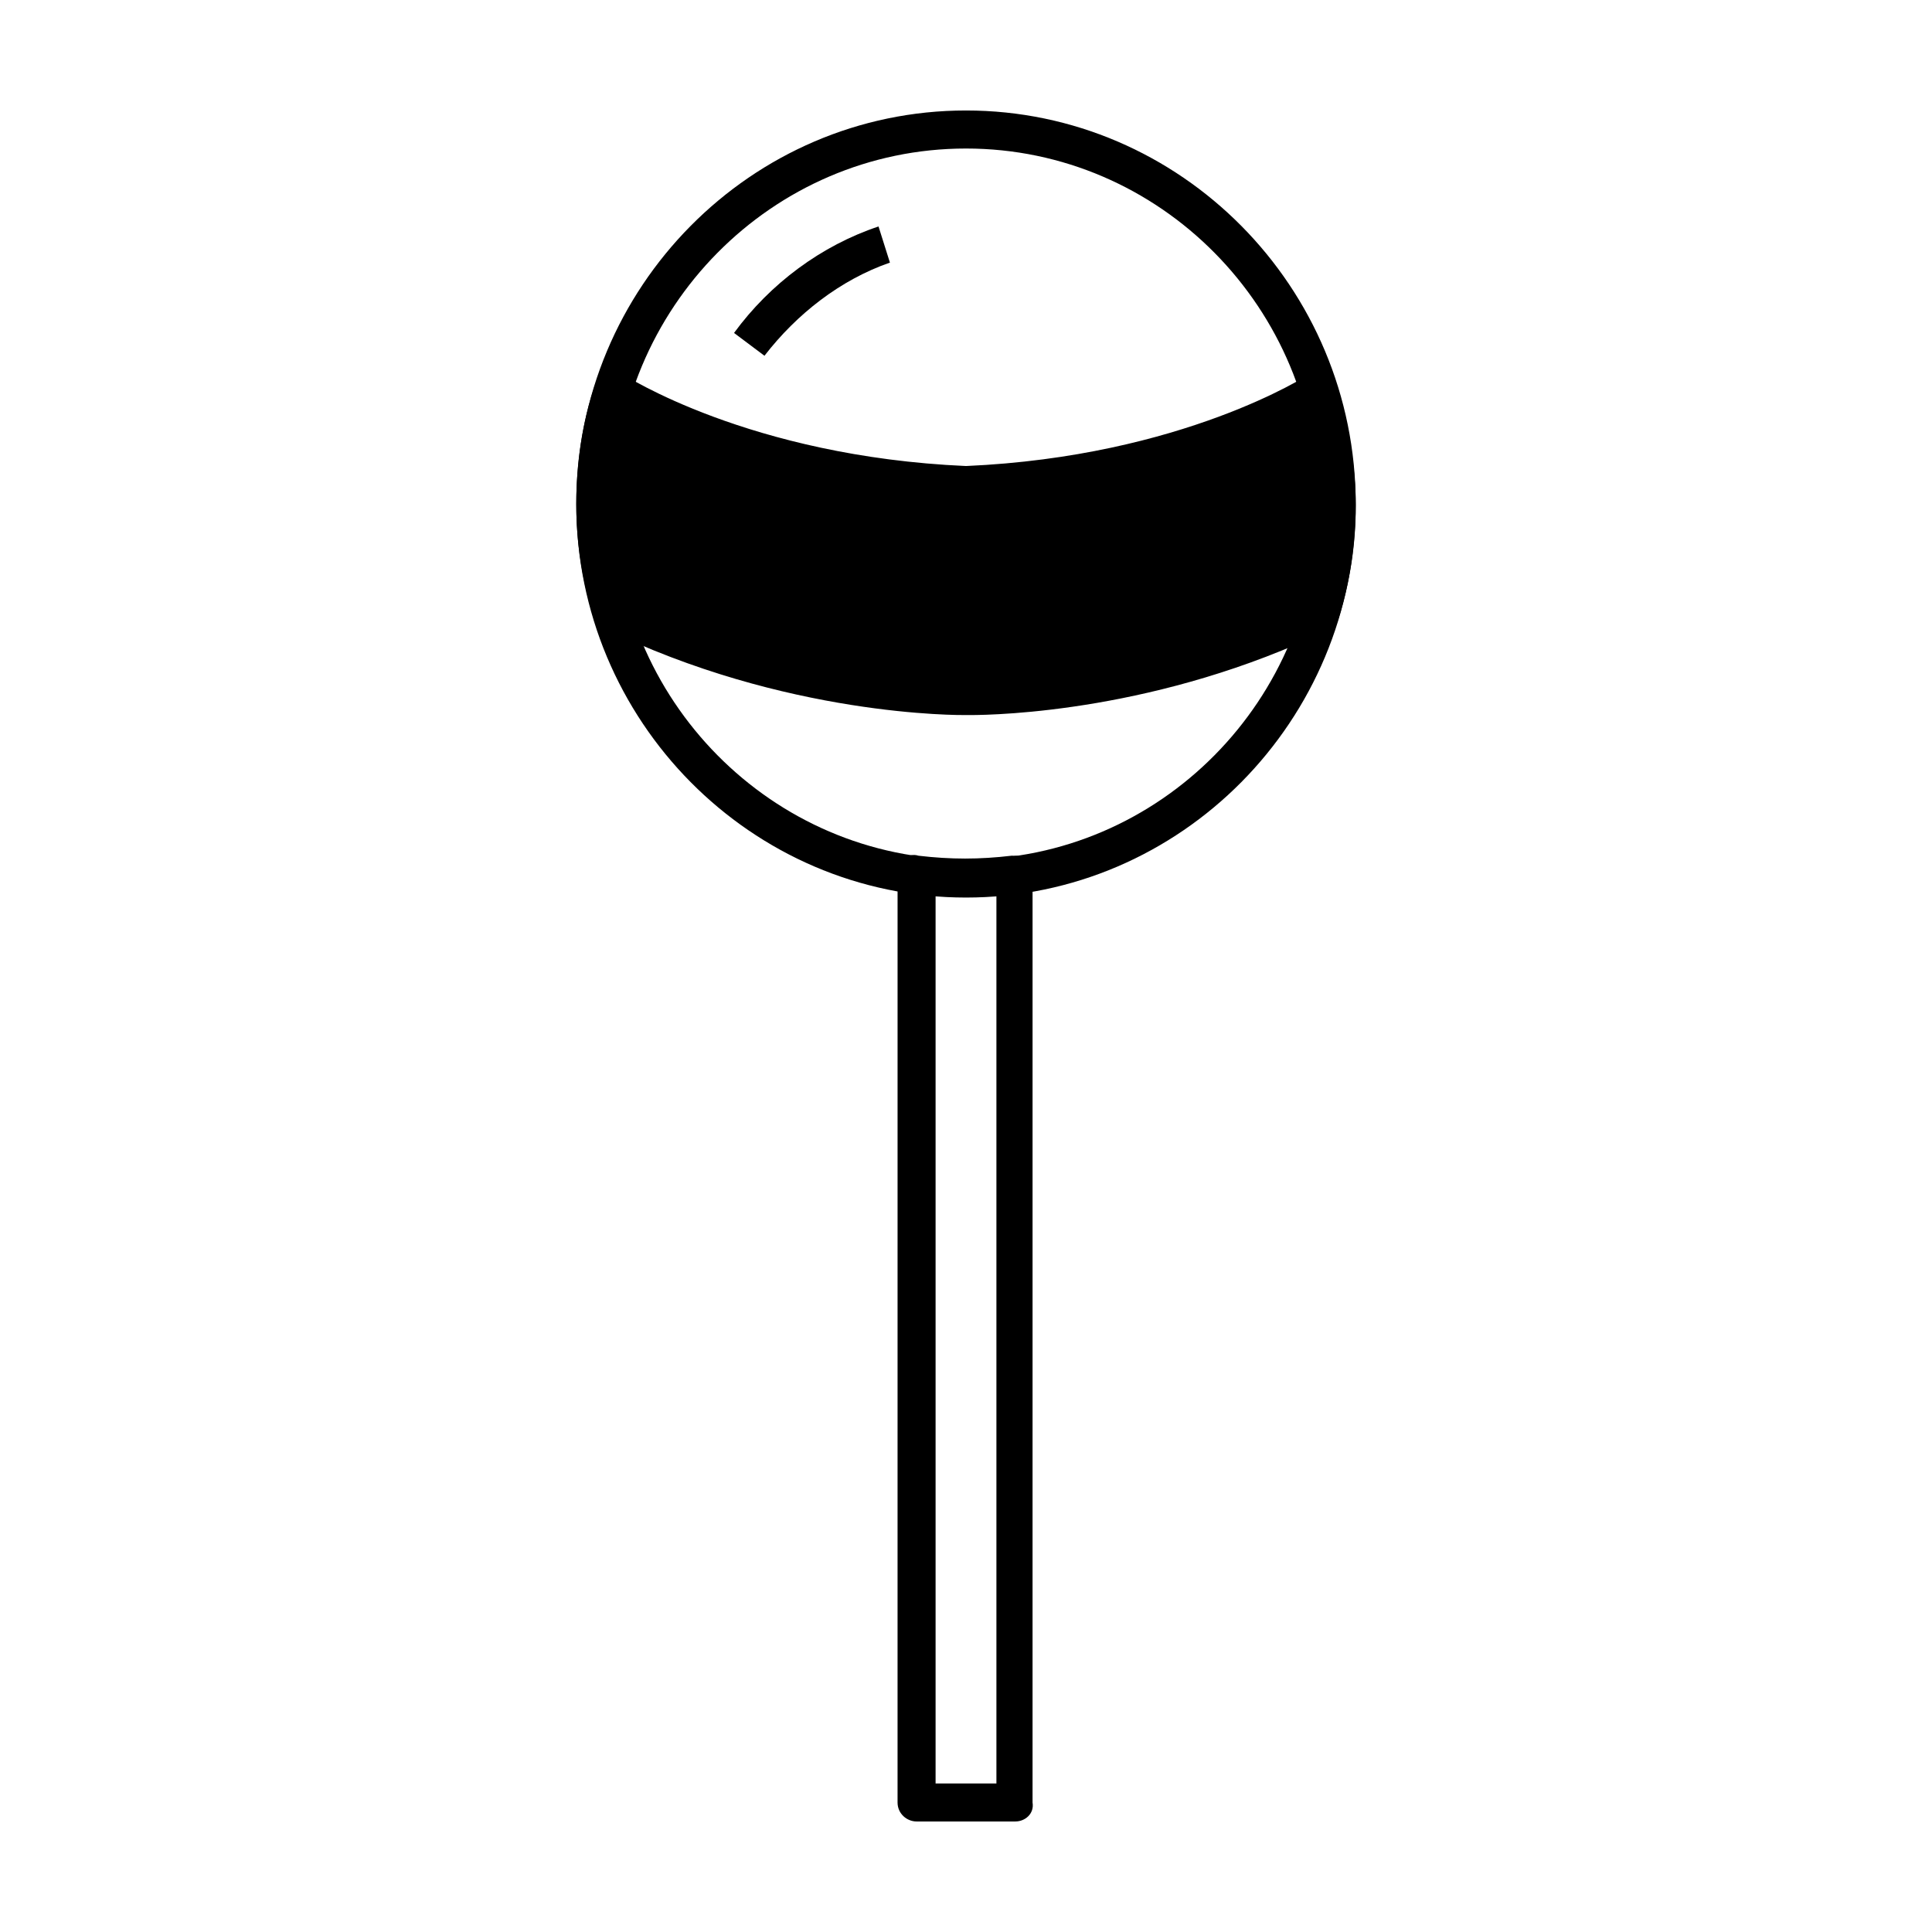
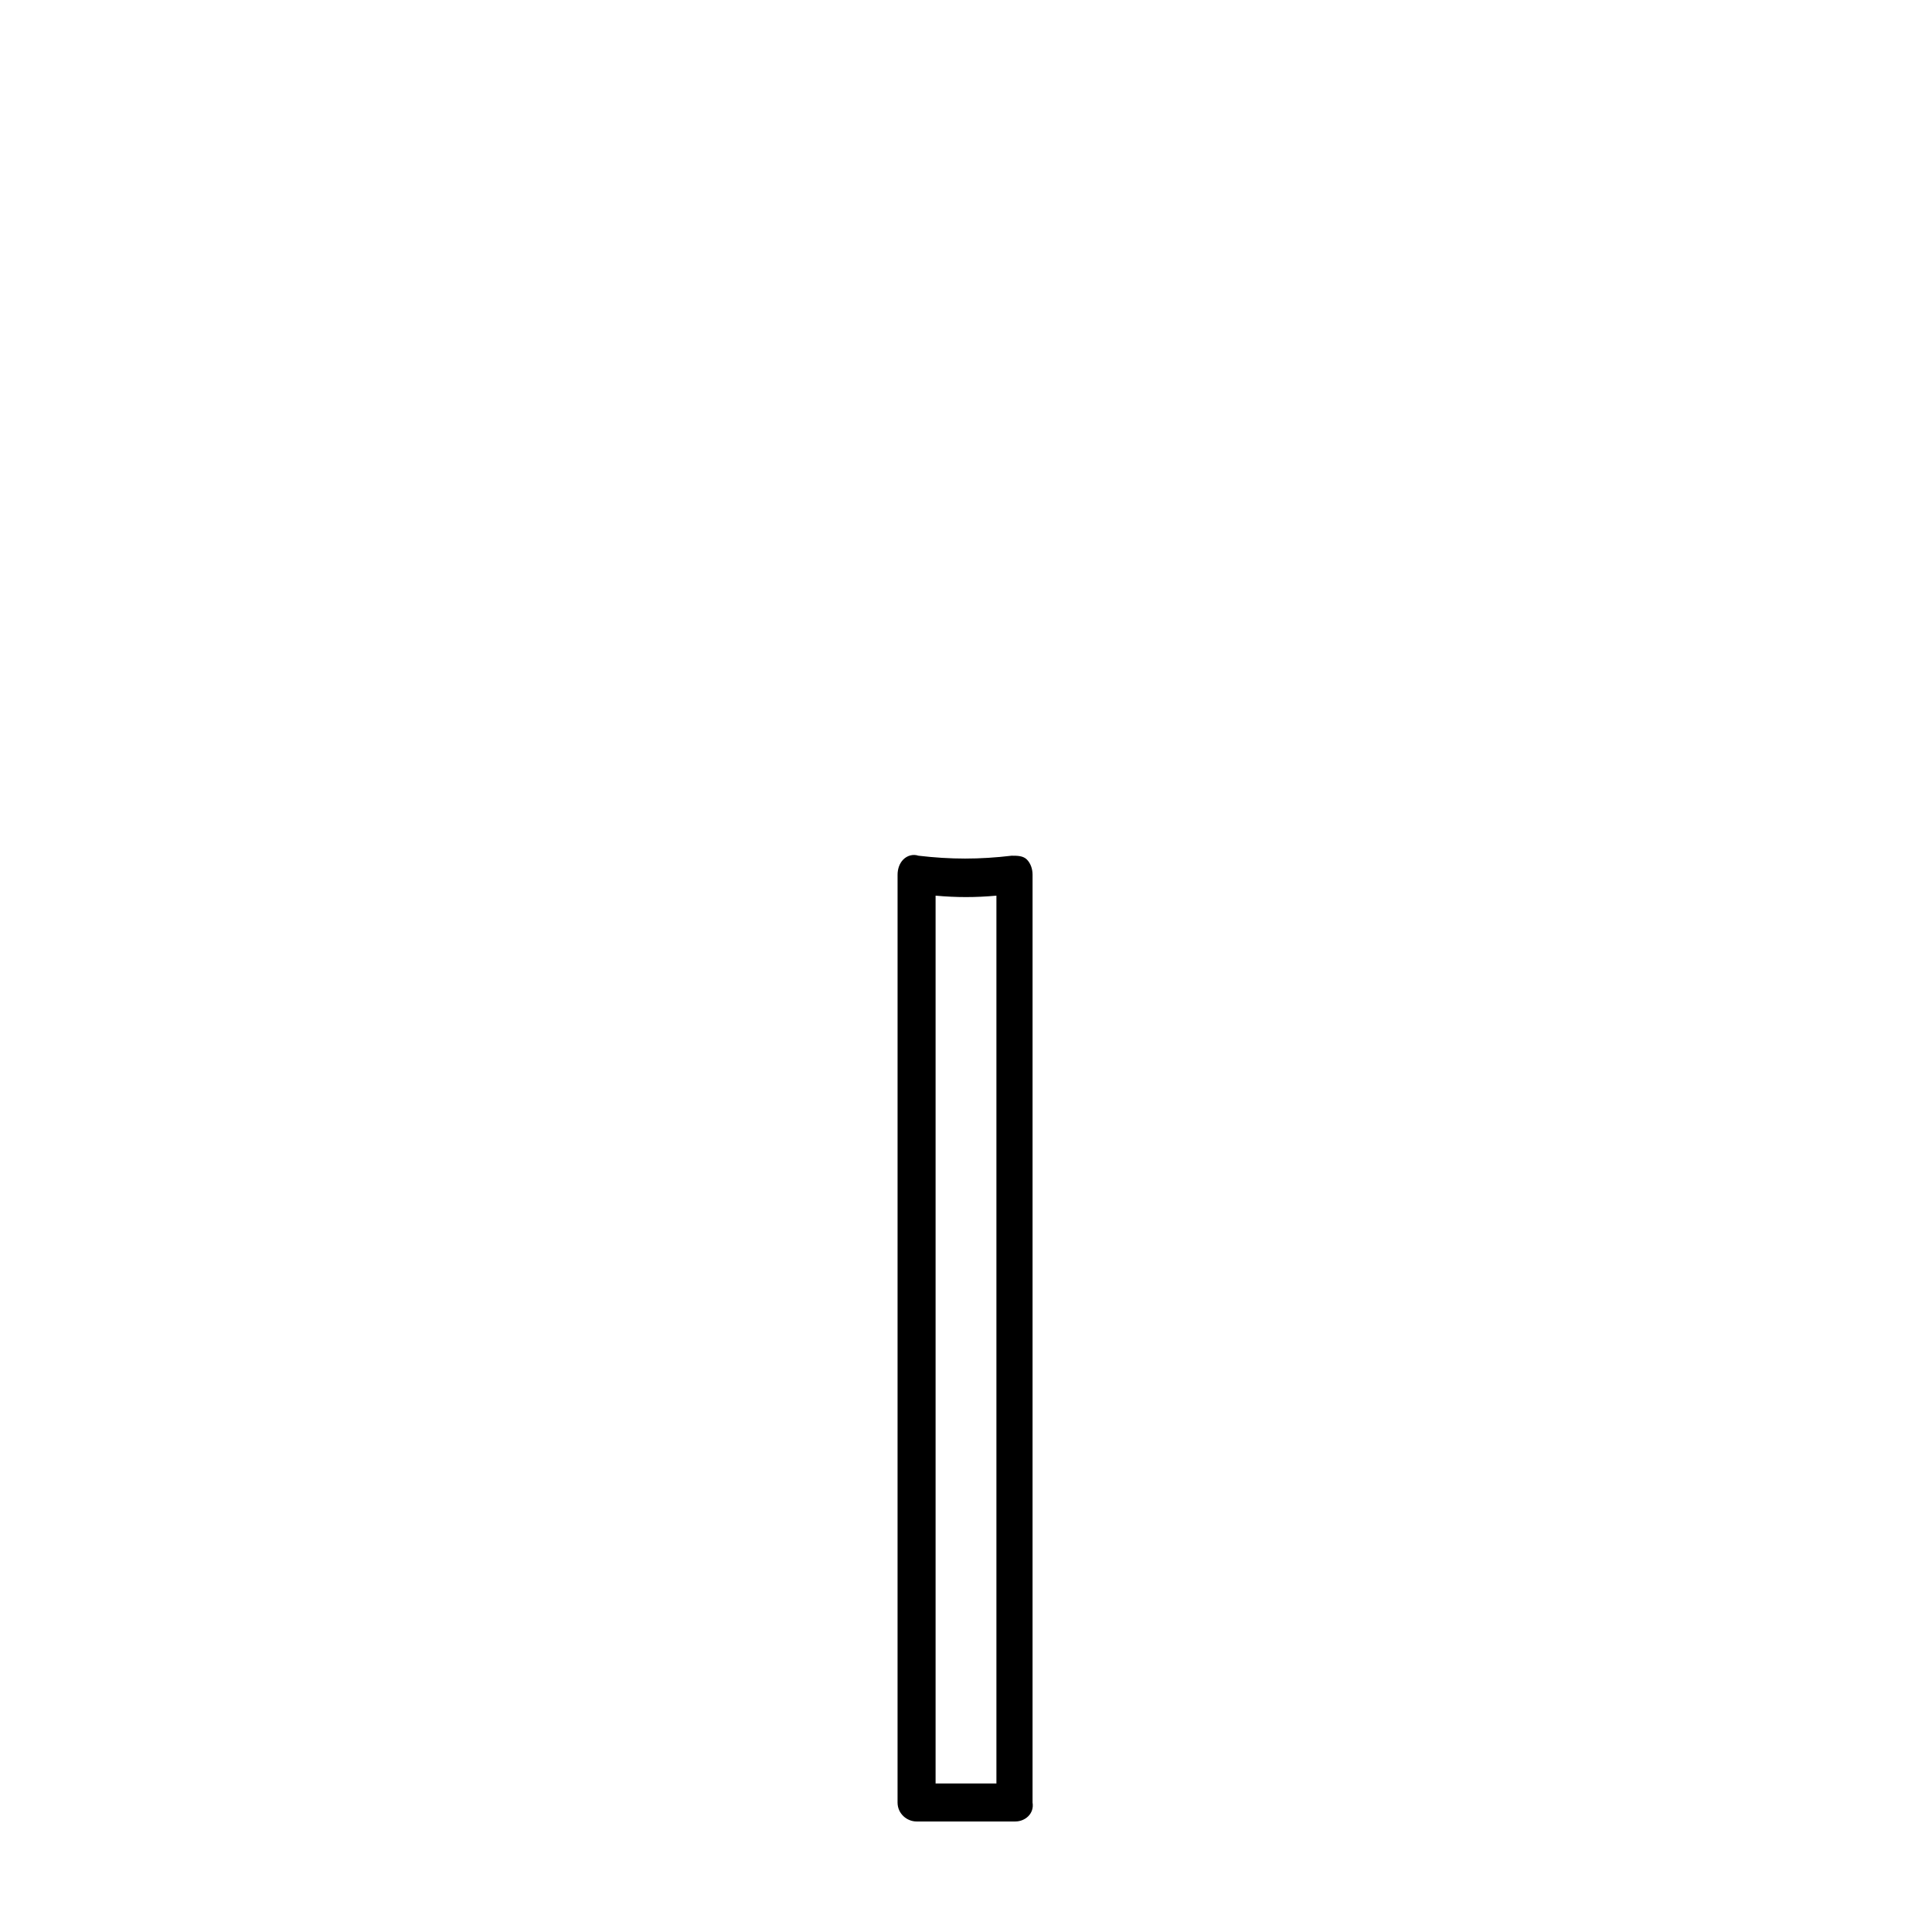
<svg xmlns="http://www.w3.org/2000/svg" fill="#000000" width="800px" height="800px" version="1.1" viewBox="144 144 512 512">
  <g>
-     <path d="m400 381.86c-56.93 0-103.28-46.855-103.28-104.29 0-57.438 46.348-104.29 103.28-104.29 56.93 0 103.28 46.855 103.28 104.29 0 57.434-46.352 104.29-103.28 104.29zm0-198.5c-51.387 0-93.203 42.32-93.203 94.211-0.004 51.895 41.812 94.215 93.203 94.215 51.387 0 93.203-42.32 93.203-94.211 0-51.895-41.816-94.215-93.203-94.215z" />
    <path d="m413.1 626.71h-26.199c-2.519 0-5.039-2.016-5.039-5.039l0.004-245.86c0-1.512 0.504-3.023 1.512-4.031 1.008-1.008 2.519-1.512 4.031-1.008 8.566 1.008 16.121 1.008 24.688 0 1.512 0 3.023 0 4.031 1.008 1.008 1.008 1.512 2.519 1.512 4.031l-0.004 245.86c0.504 3.023-2.016 5.035-4.535 5.035zm-21.16-10.074h16.121v-235.28c-5.543 0.504-10.578 0.504-16.121 0z" />
-     <path d="m493.71 247.34s-33.754 22.672-93.707 25.191c-59.449-2.519-93.707-25.191-93.707-25.191-3.023 9.574-4.535 19.648-4.535 30.23 0 10.078 1.512 19.648 4.031 28.215 47.859 23.676 94.211 22.668 94.211 22.668s46.352 1.008 94.211-22.672c2.519-9.07 4.031-18.641 4.031-28.215 0-10.578-1.512-20.652-4.535-30.227z" />
-     <path d="m401.01 333.5h-1.008c-1.512 0-47.863 0.504-96.227-23.176-1.008-0.504-2.016-1.512-2.519-3.023-3.023-9.574-4.535-19.648-4.535-29.727 0-10.578 1.512-21.664 5.039-31.738 0.504-1.512 1.512-2.519 3.023-3.023s3.023 0 4.535 0.504c0 0 33.25 21.664 90.688 24.184 57.434-2.519 90.688-24.184 90.688-24.184 1.512-1.008 3.023-1.008 4.535-0.504 1.512 0.504 2.519 2.016 3.023 3.527 3.023 10.078 5.039 21.16 5.039 31.738 0 10.078-1.512 20.152-4.535 29.727-0.504 1.512-1.512 2.519-2.519 3.023-44.848 21.664-87.672 22.672-95.227 22.672zm-1.008-10.078c0.504 0 44.84 0.504 90.184-21.16 2.016-8.062 3.527-16.625 3.527-24.688 0-7.559-1.008-15.113-2.519-22.672-12.594 6.551-43.832 20.656-90.184 22.672h-0.504c-46.352-2.016-78.09-16.121-90.184-22.672-2.016 7.559-2.519 15.113-2.519 22.672 0 8.566 1.008 16.625 3.527 24.688 44.336 21.664 88.168 21.16 88.672 21.16z" />
-     <path d="m346.59 238.28-8.062-6.047c9.574-13.098 23.176-23.176 38.289-28.215l3.023 9.574c-13.098 4.535-24.684 13.602-33.25 24.688z" />
  </g>
</svg>